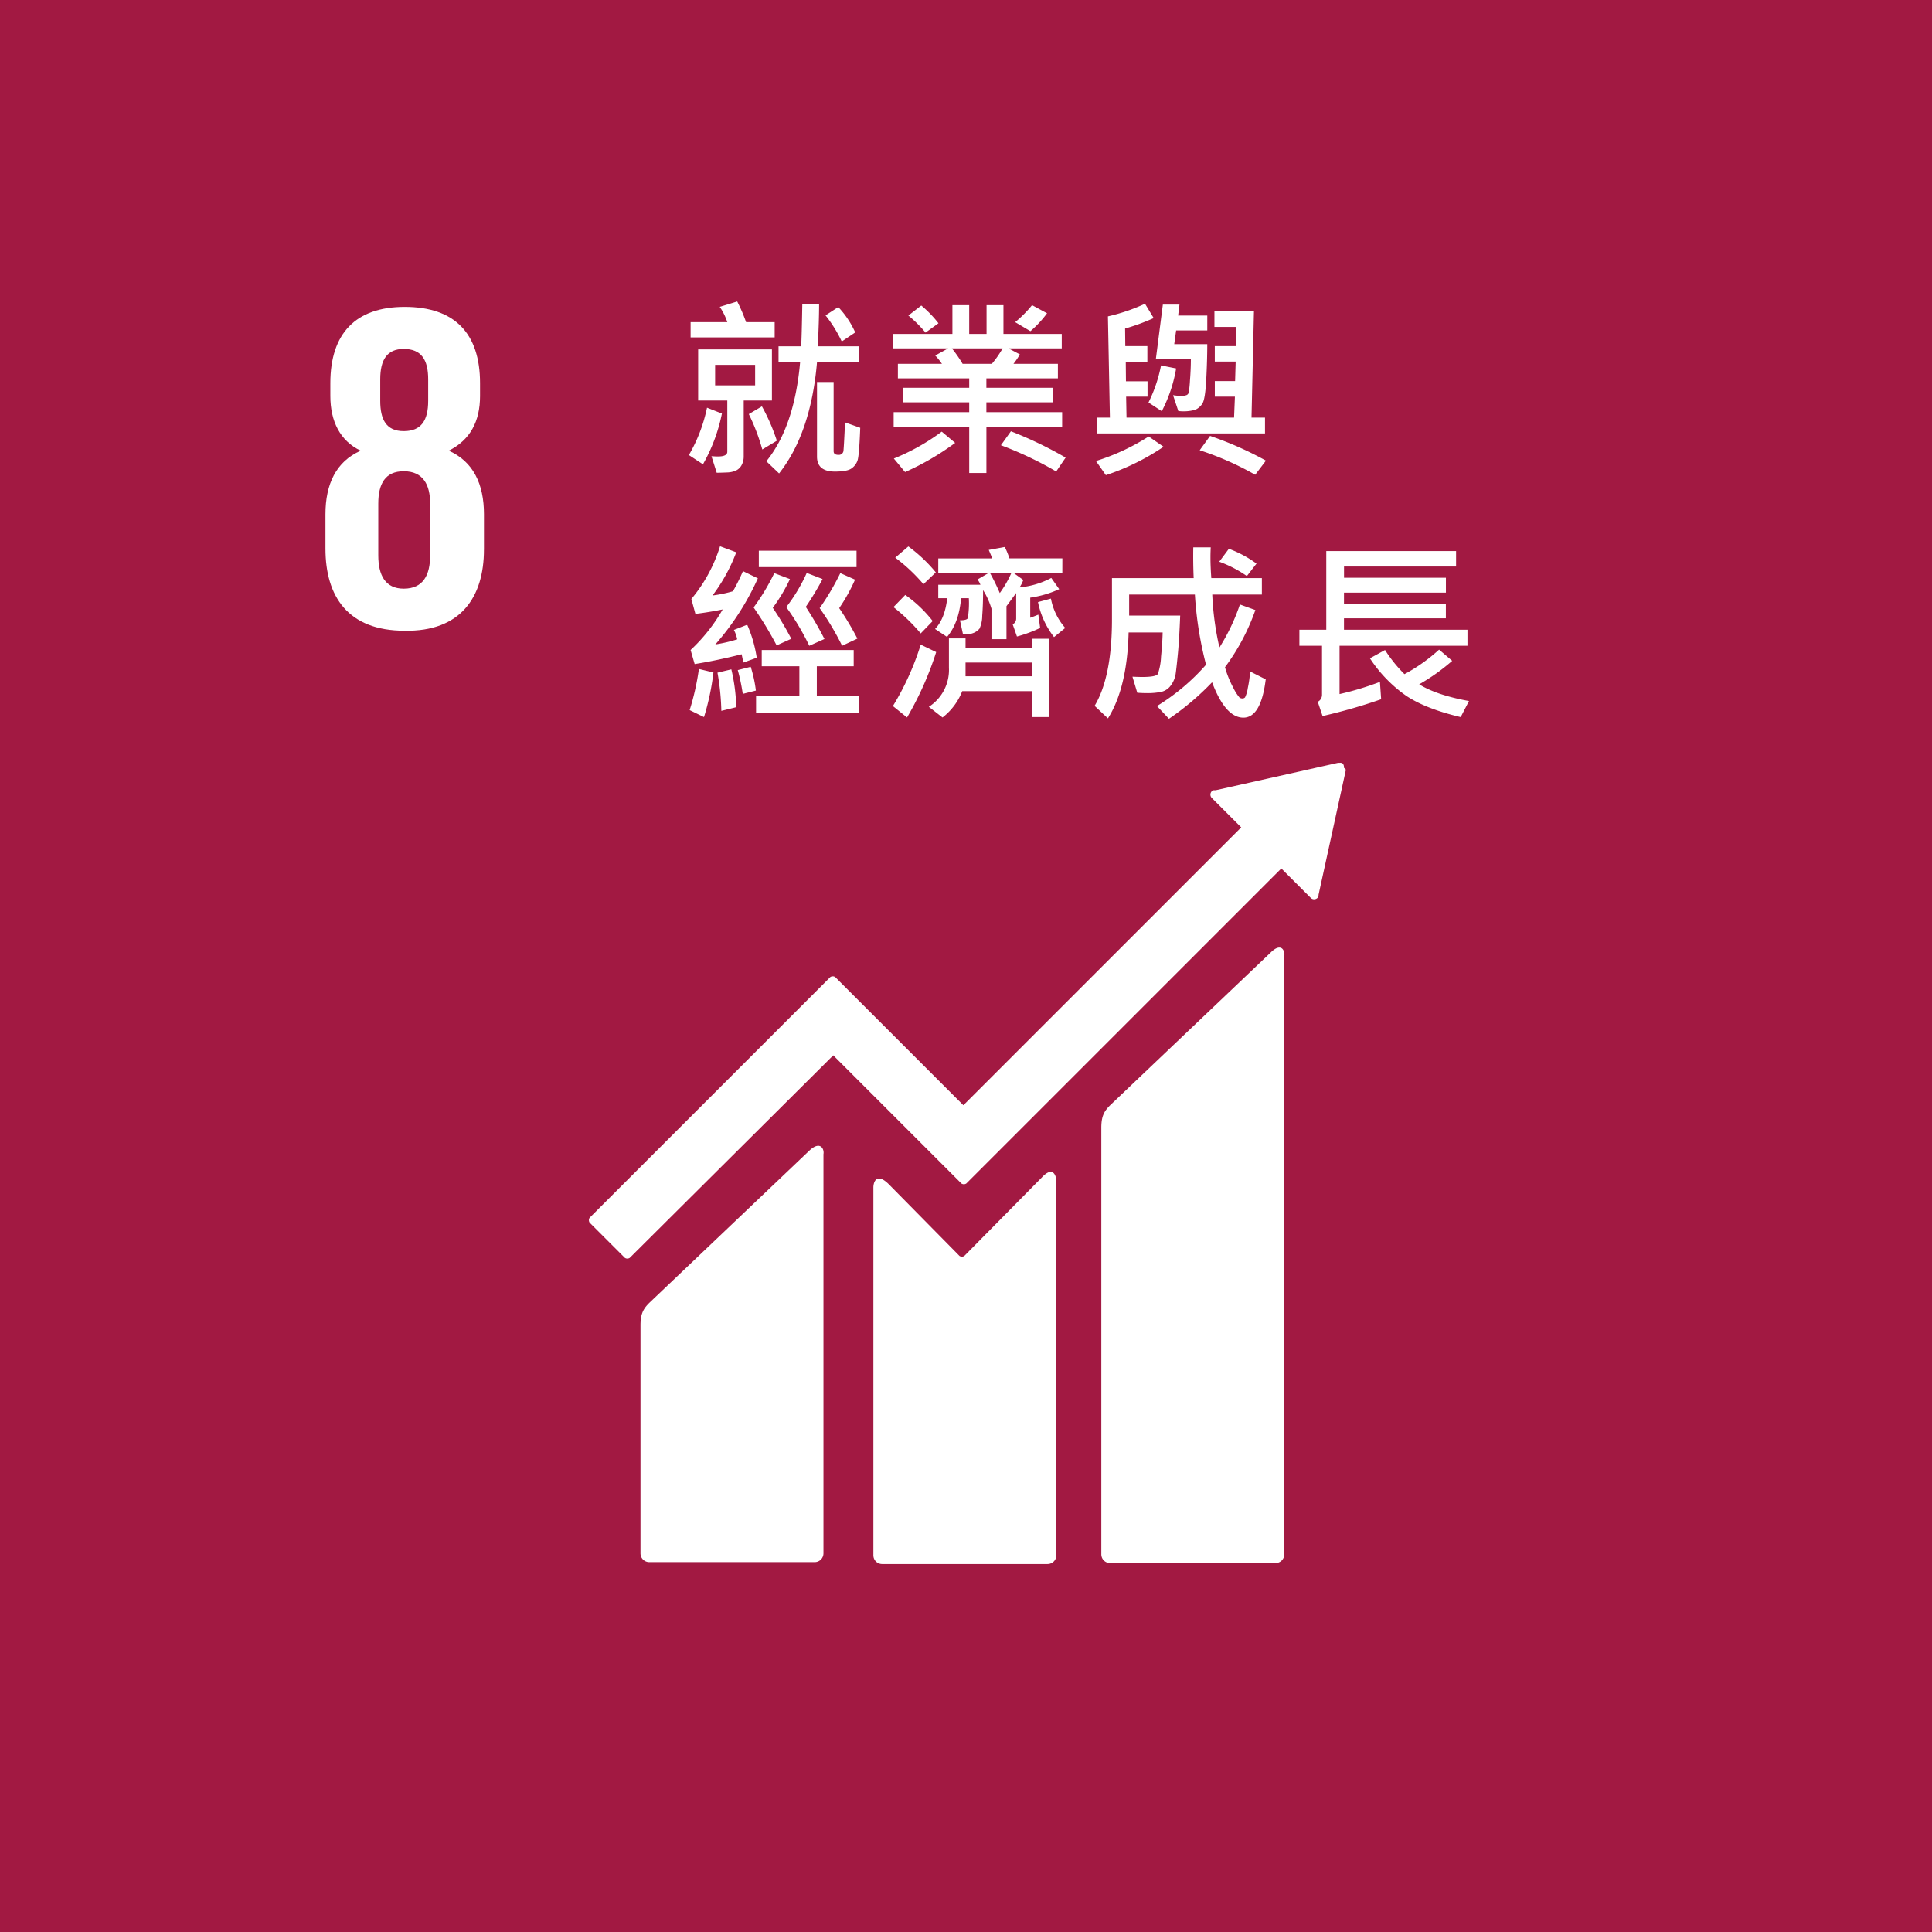
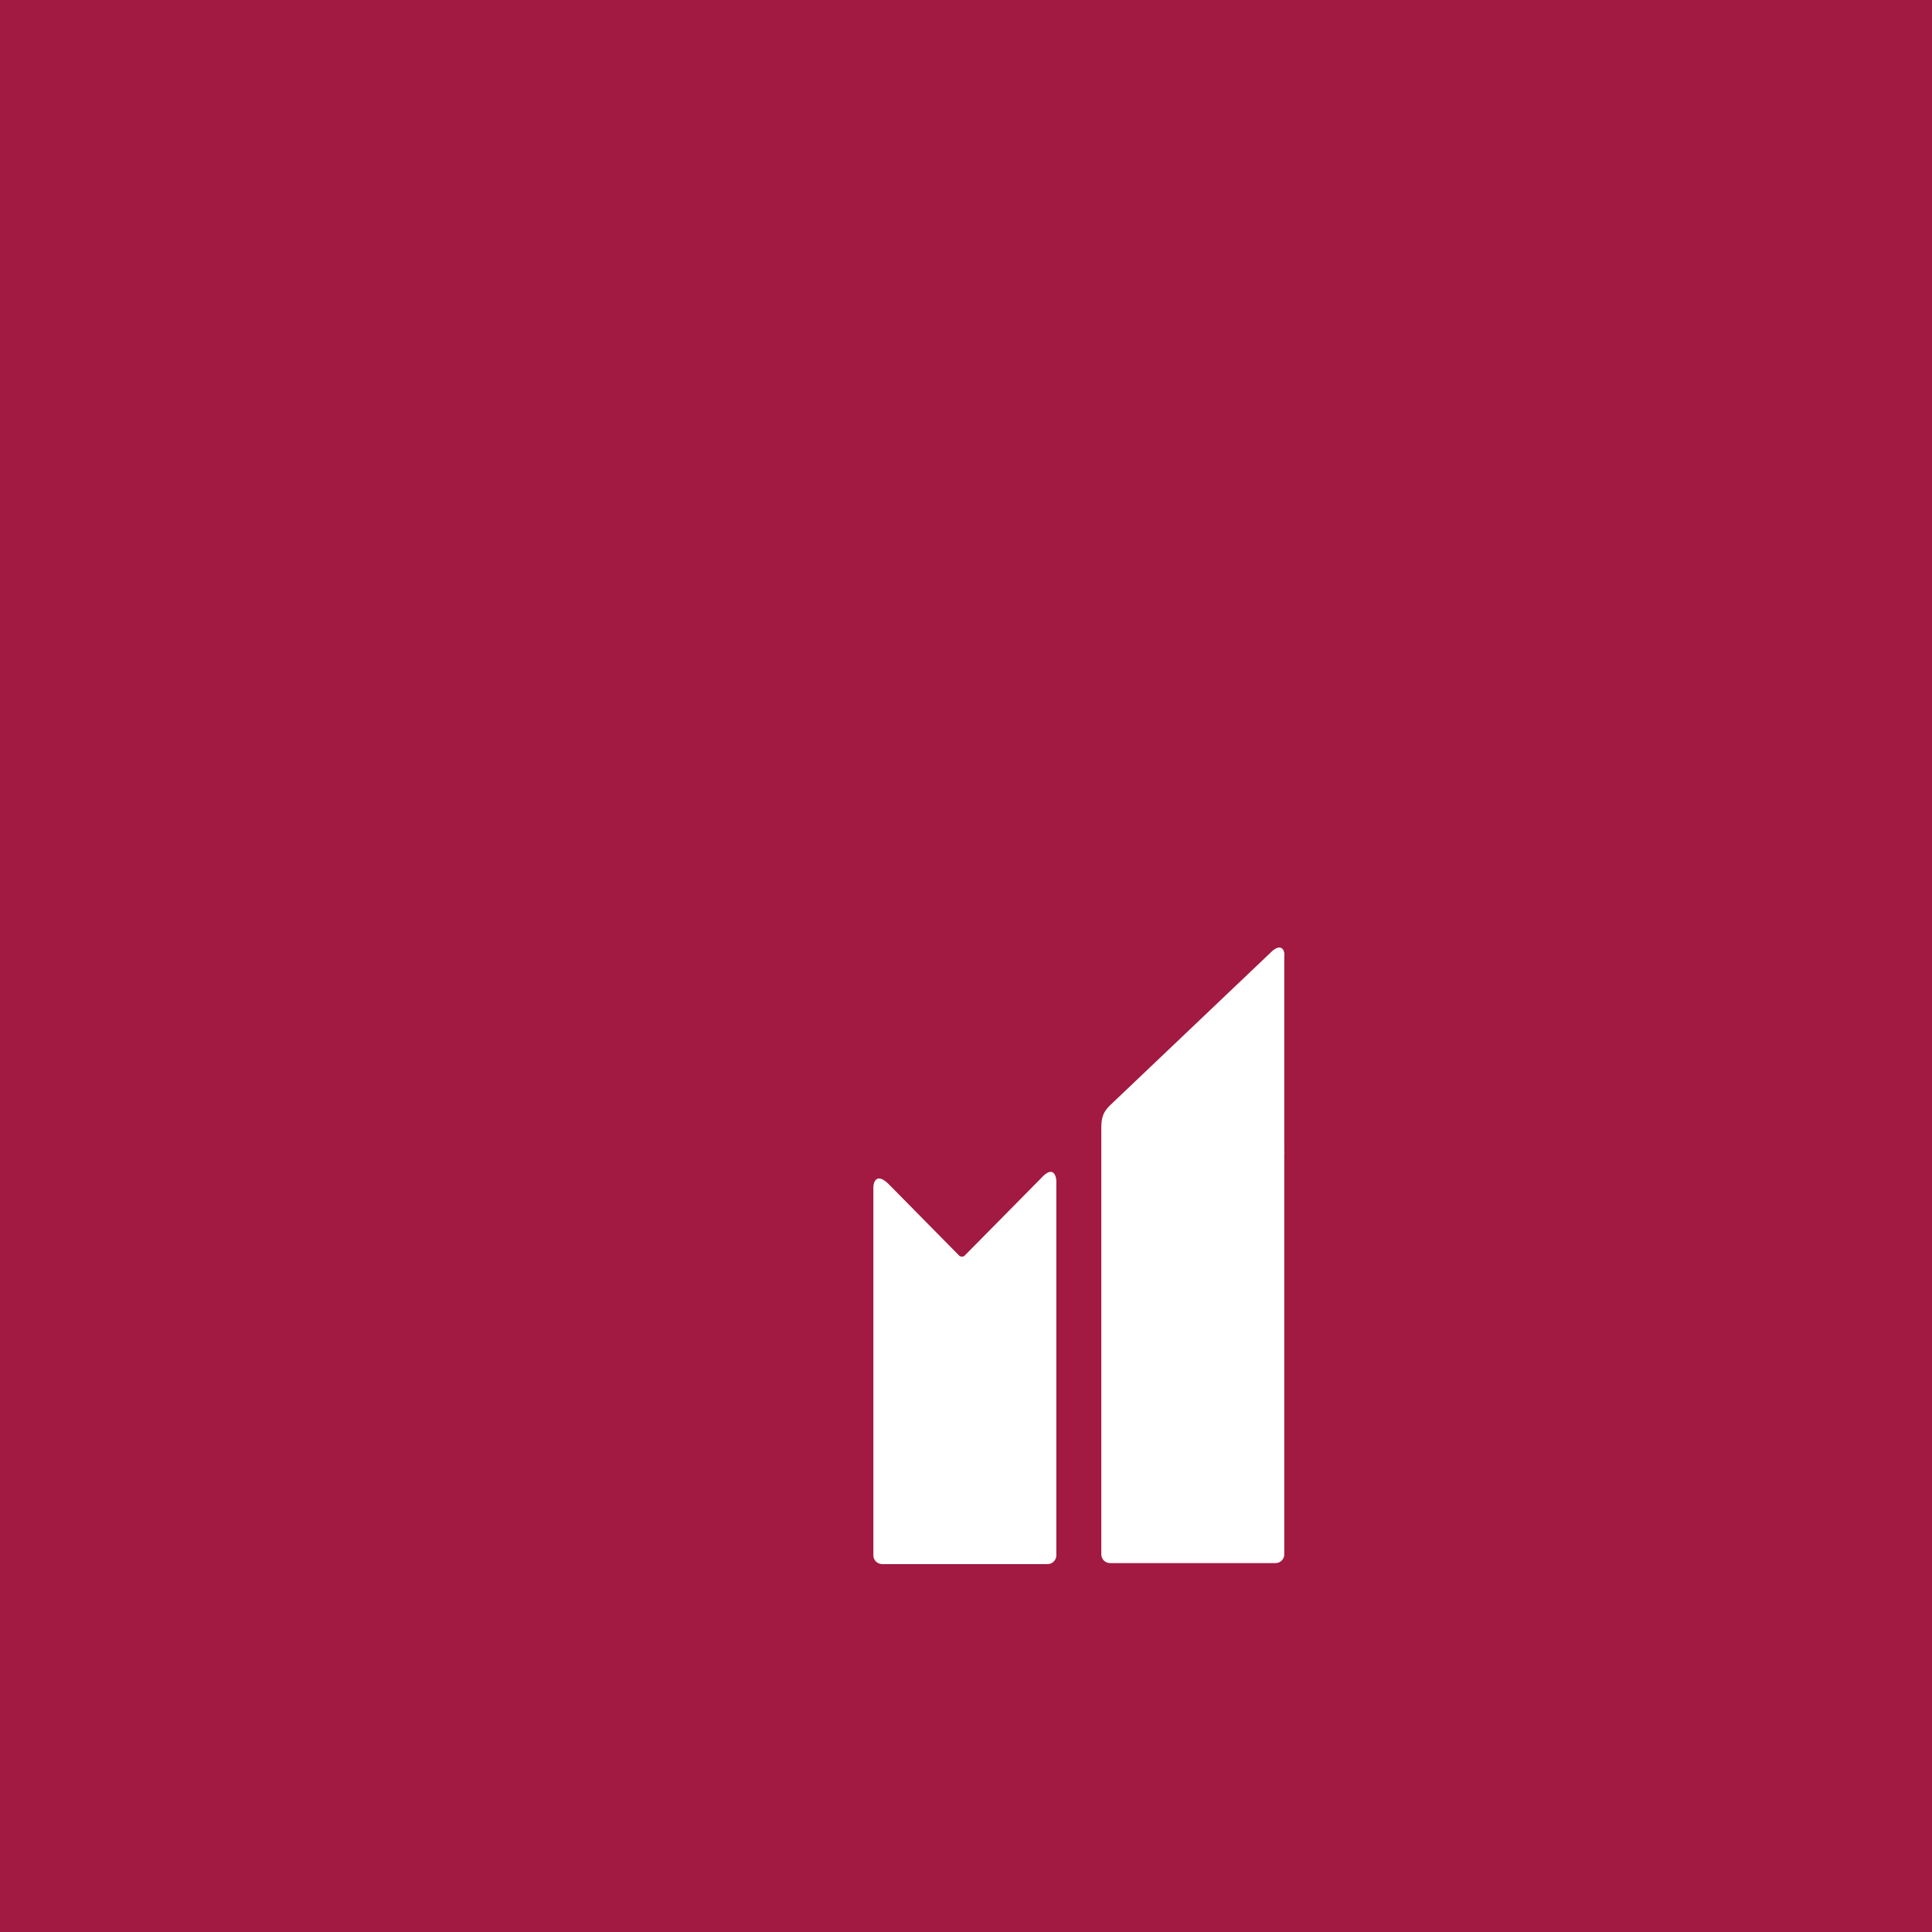
<svg xmlns="http://www.w3.org/2000/svg" width="500" height="500" viewBox="0 0 500 500">
  <g id="Group_50679" data-name="Group 50679" transform="translate(1874 18173)">
    <rect id="Rectangle_2072" data-name="Rectangle 2072" width="500" height="500" transform="translate(-1874 -18173)" fill="#a21942" />
    <g id="sdgs-icon-tw-8" transform="translate(14102.06 6214.245)">
      <path id="Path_3189" data-name="Path 3189" d="M262.1,362.6H669.5V770H262.1Z" transform="translate(-16192.159 -24703.846)" fill="#a21942" />
-       <path id="Path_3190" data-name="Path 3190" d="M318.218,438.593v-9.115c0-7.849-2.785-13.673-9.115-16.458,5.57-2.785,8.1-7.6,8.1-14.179V395.55c0-12.913-6.583-19.75-19.5-19.75-12.66,0-19.243,6.836-19.243,19.75v3.292c0,6.583,2.532,11.647,7.849,14.179-6.33,2.785-9.115,8.609-9.115,16.458v8.862c0,12.407,5.824,21.269,20.509,21.269,14.432.253,20.509-8.609,20.509-21.016m-26.839-44.057c0-5.064,1.772-7.849,6.077-7.849,4.558,0,6.33,2.785,6.33,7.849v5.57c0,5.064-1.772,7.849-6.33,7.849s-6.077-3.038-6.077-7.849Zm12.913,45.576c0,5.064-1.772,8.609-6.836,8.609-4.811,0-6.583-3.545-6.583-8.609v-13.42c0-5.064,1.772-8.356,6.583-8.356,5.064,0,6.836,3.545,6.836,8.356Z" transform="translate(-16169.026 -24683.623)" fill="#fff" />
      <g id="Group_34966" data-name="Group 34966" transform="translate(-15823.652 -24189.832)">
-         <path id="Path_865" data-name="Path 865" d="M472.46,442.6l-41.525,39.5c-1.519,1.519-2.279,2.785-2.279,5.824V598.312a2.269,2.269,0,0,0,2.279,2.279h42.791a2.269,2.269,0,0,0,2.279-2.279v-154.7c.253-1.519-.76-3.8-3.545-1.013M353.2,493.741l-41.525,39.5c-1.519,1.519-2.279,2.785-2.279,5.824v59a2.269,2.269,0,0,0,2.279,2.279h42.791a2.269,2.269,0,0,0,2.279-2.279V494.754c.253-1.266-.76-3.545-3.545-1.013" transform="translate(-296.044 -393.474)" fill="#fff" />
-         <path id="Path_866" data-name="Path 866" d="M499.531,423.666a1.523,1.523,0,0,0-.253-1.013.93.93,0,0,0-.76-.253h-.506l-31.65,7.09h-.506a.884.884,0,0,0-.506.253,1.224,1.224,0,0,0,0,1.772l.253.253,7.343,7.343L401.037,511.02l-33.169-33.169a1.15,1.15,0,0,0-1.266,0l-9.115,9.115-53.172,53.172a1.15,1.15,0,0,0,0,1.266l9.115,9.115a1.15,1.15,0,0,0,1.266,0l52.665-52.412,24.054,24.054,9.115,9.115a1.15,1.15,0,0,0,1.266,0l81.53-81.53,7.6,7.6a1.224,1.224,0,0,0,1.772,0,.93.93,0,0,0,.253-.76l7.09-32.409-.506-.506Z" transform="translate(-304.125 -422.4)" fill="#fff" />
+         <path id="Path_865" data-name="Path 865" d="M472.46,442.6l-41.525,39.5c-1.519,1.519-2.279,2.785-2.279,5.824V598.312a2.269,2.269,0,0,0,2.279,2.279h42.791a2.269,2.269,0,0,0,2.279-2.279v-154.7c.253-1.519-.76-3.8-3.545-1.013l-41.525,39.5c-1.519,1.519-2.279,2.785-2.279,5.824v59a2.269,2.269,0,0,0,2.279,2.279h42.791a2.269,2.269,0,0,0,2.279-2.279V494.754c.253-1.266-.76-3.545-3.545-1.013" transform="translate(-296.044 -393.474)" fill="#fff" />
        <path id="Path_867" data-name="Path 867" d="M376.75,465.7l-20,20.256a1.13,1.13,0,0,1-1.266,0l-18.23-18.484c-3.292-3.292-4.051-.506-4.051.76v95.2a2.269,2.269,0,0,0,2.279,2.279h42.791a2.269,2.269,0,0,0,2.279-2.279v-96.72c0-1.772-1.013-4.051-3.8-1.013" transform="translate(-259.582 -358.343)" fill="#fff" />
      </g>
-       <path id="Path_3219" data-name="Path 3219" d="M25.1-32.544H3.345V-36.5h9.5a16,16,0,0,0-1.953-3.955l4.517-1.392A42.656,42.656,0,0,1,17.7-36.5h7.4Zm21.753,6.4H36.06q-1.587,18.38-9.815,28.8l-3.3-3.149Q30.2-9.4,31.689-26.147H26.1v-4.1h5.859q.146-2.344.293-10.962H36.6q0,4.321-.342,10.962h10.6Zm-.9-7.69L42.462-31.49a34.237,34.237,0,0,0-4.2-6.763l3.3-2.148a23.508,23.508,0,0,1,4.385,6.563ZM24.39-16.211h-7.3v14.4A4.656,4.656,0,0,1,16.541.513a3.245,3.245,0,0,1-1.465,1.4,6.041,6.041,0,0,1-2.283.488q-1.367.061-2.686.085L8.74-1.807q1.025.073,1.709.073,2.393,0,2.393-1.221V-16.211H5.3V-29.443H24.39Zm-4.346-3.931v-5.3H9.692v5.3Zm27.2,10.986q-.269,7.2-.7,8.459a4.1,4.1,0,0,1-1.562,2.063q-1.135.806-4.285.806-4.639,0-4.639-3.882V-21h4.3V-3.1q0,.952,1.245.952a1.2,1.2,0,0,0,.933-.314,1.2,1.2,0,0,0,.384-.907q.122-1.221.391-7.178ZM25.659-5.811,21.9-3.54a52.536,52.536,0,0,0-3.492-9.16l3.394-2a49.349,49.349,0,0,1,3.857,8.889ZM11.45-12.842A44.213,44.213,0,0,1,6.543.293L2.9-2.1A40.846,40.846,0,0,0,7.593-14.355ZM95.591-38.794a27.783,27.783,0,0,1-4.3,4.639L87.339-36.5a30.169,30.169,0,0,0,4.37-4.395ZM99.5-9.448H79.9V2.539H75.449V-9.448H55.894v-3.76H75.449v-2.539H58.262v-3.76H75.449v-2.441H56.992v-3.76h11.4a15.369,15.369,0,0,0-1.733-2.148L70-29.712H55.8v-3.735H71.1v-7.446h4.346v7.446h4.492v-7.446h4.37v7.446H99.4v3.735H85.605l2.954,1.563a19.037,19.037,0,0,1-1.66,2.441H98.4v3.76H79.893v2.441H97.2v3.76H79.893v2.539H99.5ZM84.092-29.712H70.957a33.13,33.13,0,0,1,2.783,4h7.568a25.229,25.229,0,0,0,2.784-4Zm-16.6-6.494-3.345,2.417A32.459,32.459,0,0,0,59.7-38.208L63.047-40.8a29.21,29.21,0,0,1,4.443,4.594ZM100.4-1.44,97.959,2.148A91.644,91.644,0,0,0,83.652-4.639L86.24-8.252A101.182,101.182,0,0,1,100.4-1.44ZM71.812-5.249A68.458,68.458,0,0,1,58.848,2.3L55.942-1.2a55.553,55.553,0,0,0,12.4-6.958ZM152-7.69H108.491v-4.1h3.369l-.513-26.2a48.734,48.734,0,0,0,9.6-3.271l2.246,3.711a54.579,54.579,0,0,1-7.4,2.71l.049,4.541h5.713v4.053h-5.591l.049,5.054H121.6v3.979h-5.54l.1,5.42h27.832l.22-5.42h-5.2V-21.24h5.249l.146-5.054h-5.4v-4H144.5l.1-4.956h-5.688V-39.4h10.229l-.635,27.612H152ZM137.059-34.35H129l-.488,3.54h8.545q0,4.175-.269,9.229t-1,6.165a4.233,4.233,0,0,1-1.843,1.6,11.3,11.3,0,0,1-4.382.317L128.2-17.6a11.886,11.886,0,0,0,2.051.171,3.2,3.2,0,0,0,1.55-.232,1.149,1.149,0,0,0,.439-.525,28.152,28.152,0,0,0,.342-3.235q.232-2.942.232-5.53h-9.06l1.807-14.087h4.3l-.342,2.832h7.544ZM129-24.512a37.307,37.307,0,0,1-3.711,11.06L121.846-15.7a37.54,37.54,0,0,0,3.247-9.6ZM152.241-.659,149.458,3A76.786,76.786,0,0,0,135.1-3.345l2.686-3.711a90.825,90.825,0,0,1,14.455,6.4ZM125.752-4.248A60.274,60.274,0,0,1,110.811,3.1L108.247-.562A56.008,56.008,0,0,0,121.894-6.91ZM20.752,29.8A68.542,68.542,0,0,1,9.741,46.911a39.863,39.863,0,0,0,5.664-1.318,9.232,9.232,0,0,0-.854-2.441l3.442-1.343a33.521,33.521,0,0,1,2.466,8.545L16.992,51.6q-.2-1.05-.439-2.148Q9.961,51.11,4.395,51.989l-1.05-3.638a44.35,44.35,0,0,0,8.3-10.5Q8.032,38.586,4.59,39L3.54,35.144A39.272,39.272,0,0,0,10.962,21.5l4.2,1.563A44.6,44.6,0,0,1,9.009,34.24a34.222,34.222,0,0,0,5.3-1.1,52.432,52.432,0,0,0,2.588-5.2Zm25.537-2.905H21V22.644H46.289Zm-8.3,18.6-3.931,1.758A64.987,64.987,0,0,0,28.1,37.243,43.311,43.311,0,0,0,33.4,28.4l4.1,1.587a76.932,76.932,0,0,1-4.346,7.2A88.887,88.887,0,0,1,37.988,45.5Zm8.521-.1L42.555,47.25a70.641,70.641,0,0,0-5.811-9.741,65.816,65.816,0,0,0,5.347-9.058L45.9,30.139a45.294,45.294,0,0,1-4.1,7.373A77.262,77.262,0,0,1,46.509,45.4Zm-17.11.049-3.79,1.711a90.036,90.036,0,0,0-5.957-9.814A56.107,56.107,0,0,0,25,28.454l4.053,1.538a43.37,43.37,0,0,1-4.443,7.446,76.813,76.813,0,0,1,4.79,8.008ZM47,64.538H20.288V60.29H31.494V52.551H21.753v-4.2h23.8v4.2H36.011V60.29H47ZM20.239,58.85l-3.394.854a49.725,49.725,0,0,0-1.294-6.152L18.9,52.7a33.659,33.659,0,0,1,1.339,6.15ZM9.253,54.162A64.407,64.407,0,0,1,6.812,65.71L3.1,63.9A64.941,64.941,0,0,0,5.493,53.259Zm5.908,8.984L11.3,64.1a63.455,63.455,0,0,0-1-9.888l3.589-.854a47.409,47.409,0,0,1,1.272,9.788ZM66.807,28.259l-3.2,3.052a44.617,44.617,0,0,0-7.3-6.86L59.7,21.545a39.061,39.061,0,0,1,7.107,6.714Zm32.739.2H87l2.441,1.758a7.741,7.741,0,0,1-.977,1.929A21.879,21.879,0,0,0,96.689,29.7l2.051,2.9a27.085,27.085,0,0,1-7.5,2.2V40q.61-.2,2.1-.806l.464,3.442a34.641,34.641,0,0,1-6,2.224l-1.1-3.149a1.677,1.677,0,0,0,.9-1.514V33.6L85.093,37v8.545H81.211V37.658a19.173,19.173,0,0,0-2.173-4.81q0,3.833-.22,6.58a8.154,8.154,0,0,1-.7,3.381,3.913,3.913,0,0,1-1.562,1.123,5.281,5.281,0,0,1-2.722.317l-.781-3.589q1.758,0,2.026-.549a23.7,23.7,0,0,0,.269-5.164h-2q-.562,6.4-3.638,10.01l-3.1-2.051q2.539-2.637,3.149-7.959H67.441v-3.49H78.354A5.878,5.878,0,0,0,77.6,30.09l2.808-1.636H67.441V24.646H81.406q-.22-.61-.9-2.2l4.15-.757a20.934,20.934,0,0,1,1.2,2.954h13.7Zm-13.208,0H80.845A55.823,55.823,0,0,1,83.36,33.61a28.457,28.457,0,0,0,2.978-5.156ZM66,40.856l-3.1,3.2a47.277,47.277,0,0,0-7.056-6.812l3.056-3.15A33.037,33.037,0,0,1,66,40.856Zm34.3,1.782-2.9,2.369a21.691,21.691,0,0,1-4.15-9.058l3.345-.9a15.931,15.931,0,0,0,3.705,7.59ZM96.1,65.71H91.8V59H73.643a16.024,16.024,0,0,1-5.1,6.812L65,63.049a11.351,11.351,0,0,0,5.2-10.107V45.349h4.3v2.393H91.81v-2.3h4.3ZM91.8,55.139V51.6H74.5v3.54Zm-24.9-6.25a83.966,83.966,0,0,1-7.54,16.919L55.7,62.854A70.728,70.728,0,0,0,62.9,46.96Zm85.288,7.056q-1.221,9.912-5.786,9.912-4.639,0-8.1-9.155A69.6,69.6,0,0,1,127.14,66.15l-3.1-3.3a55.35,55.35,0,0,0,12.7-10.693A94.532,94.532,0,0,1,133.857,34H116.841v5.44h13.208q-.244,6.152-.574,9.631t-.574,5.273a6.663,6.663,0,0,1-1.257,3.149,4.207,4.207,0,0,1-2.478,1.685,17.765,17.765,0,0,1-3.784.33q-1.172,0-2.441-.1l-1.245-4.15q1.514.073,2.588.073,3.54,0,3.992-.793a15.611,15.611,0,0,0,.818-4.48q.366-3.687.415-6.25H116.7q-.366,14.331-5.347,22.241L107.9,62.8q4.492-7.5,4.492-22.412V29.748H133.54q-.171-4-.1-7.959h4.517q-.073,1.245-.073,2.612,0,2.368.22,5.347H151.19V34H138.35a75.885,75.885,0,0,0,1.855,13.7,51.543,51.543,0,0,0,5.3-11.133l4,1.44a55.751,55.751,0,0,1-7.861,14.8,25.864,25.864,0,0,0,2.136,5.286,12.067,12.067,0,0,0,1.624,2.563,1.28,1.28,0,0,0,.732.232.9.9,0,0,0,.7-.281,8.535,8.535,0,0,0,.72-2.454,28.3,28.3,0,0,0,.586-4.248ZM149.8,25.988l-2.49,3.223a31.256,31.256,0,0,0-7.153-3.711l2.49-3.345a29.092,29.092,0,0,1,7.153,3.833Zm54.6,21.265H171.294v12.5A76.152,76.152,0,0,0,181.743,56.6l.317,4.492a141.615,141.615,0,0,1-15.16,4.349l-1.245-3.687a2.022,2.022,0,0,0,1.1-1.807v-12.7H160.9V43.1h6.958V22.741h33.594v4h-29V29.65h26.367v3.857H172.441v2.954h26.367v3.687H172.441V43.1H204.4Zm.391,14.307-2.148,4.15q-8.984-2.124-14.038-5.469a35.627,35.627,0,0,1-9.448-9.741l3.906-2.148a36.511,36.511,0,0,0,5.029,6.25,44.155,44.155,0,0,0,8.96-6.348l3.394,2.9a51.907,51.907,0,0,1-8.545,6.079q4.539,2.808,12.889,4.322Z" transform="translate(-15800.677 -24267.375)" fill="#fff" />
    </g>
  </g>
</svg>